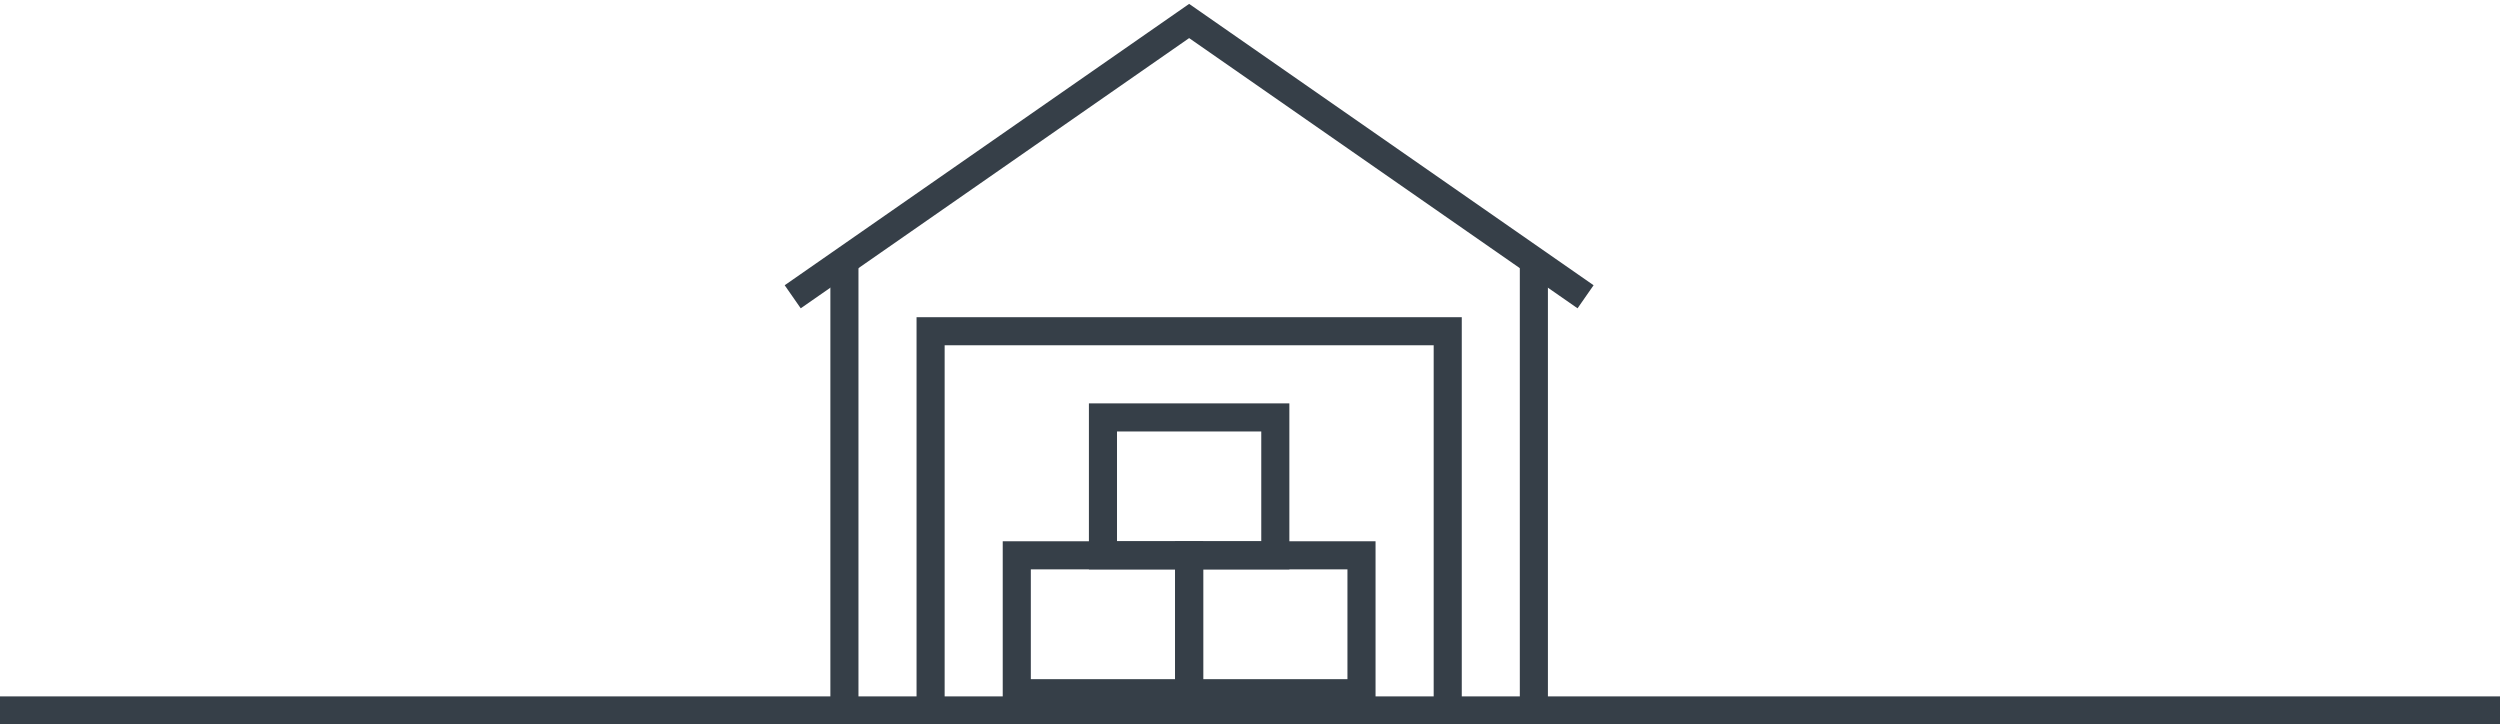
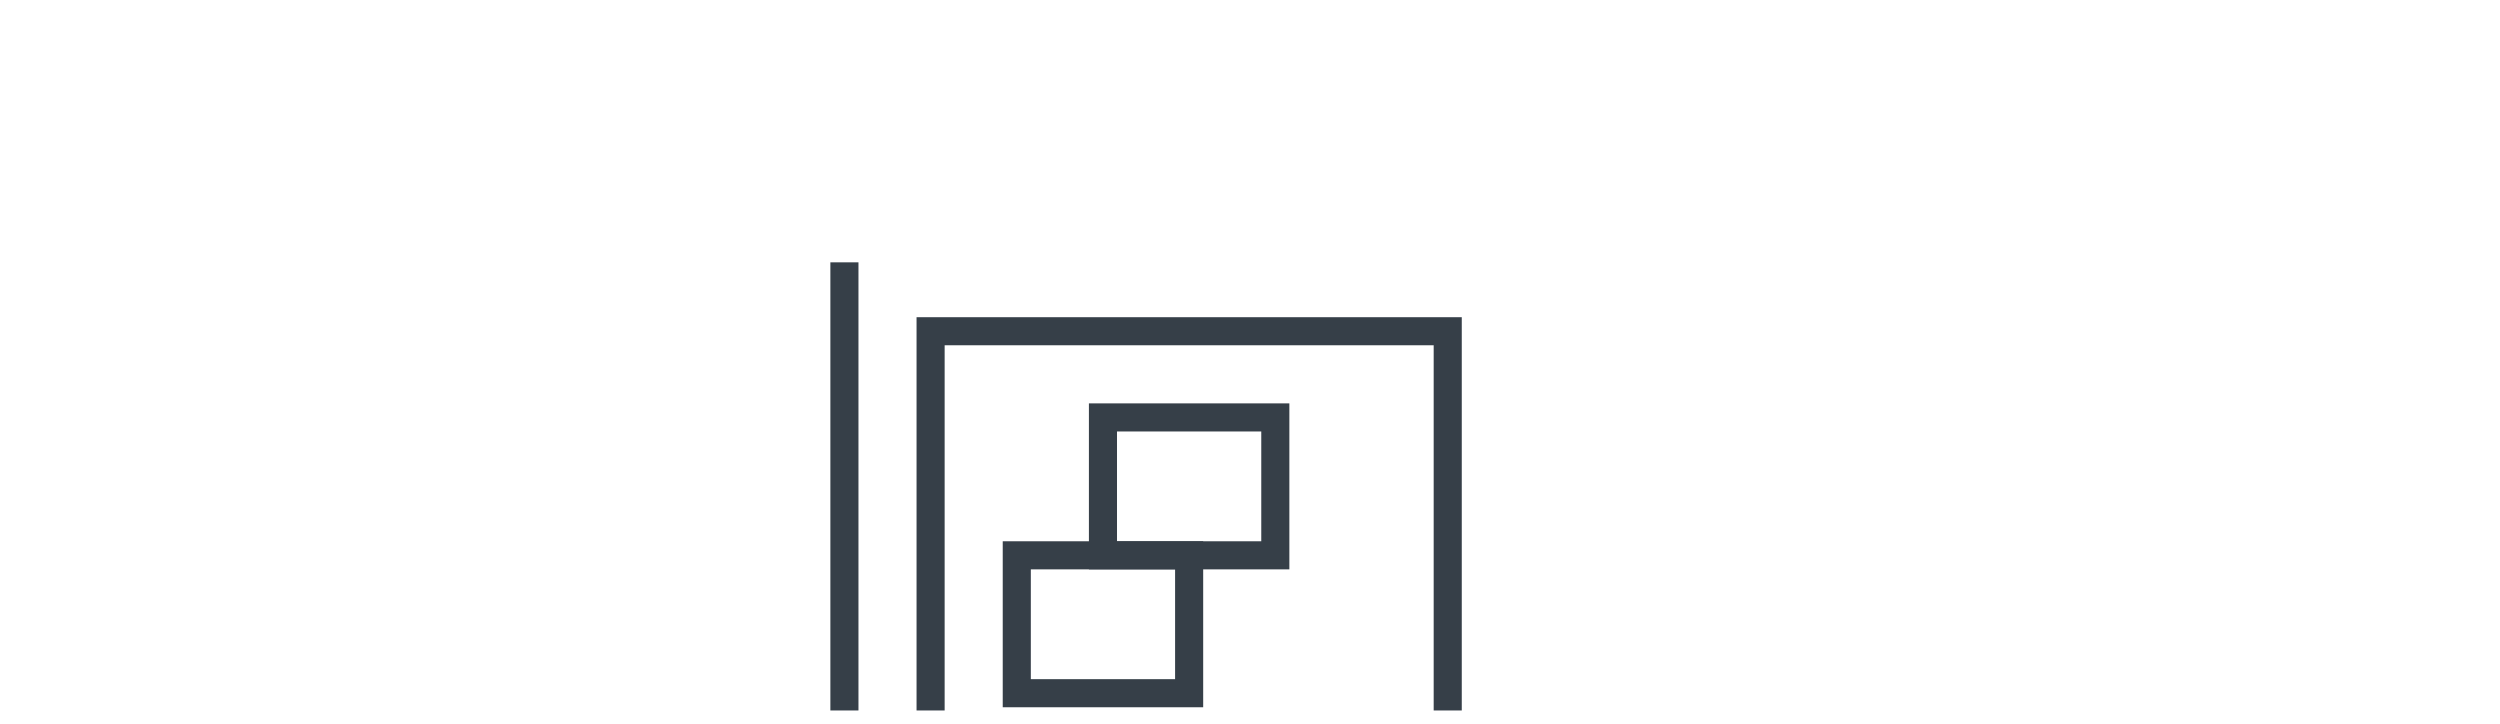
<svg xmlns="http://www.w3.org/2000/svg" width="267" height="77.375" viewBox="0 0 267 77.375">
  <defs>
    <clipPath id="clip-path">
      <rect id="Rectangle_102" data-name="Rectangle 102" width="86.781" height="75.875" fill="none" stroke="#363f48" stroke-width="3" />
    </clipPath>
  </defs>
  <g id="Group_144" data-name="Group 144" transform="translate(-258 -6766.141)">
    <g id="Group_62" data-name="Group 62" transform="translate(341.61 6766.141)">
      <g id="Group_59" data-name="Group 59" transform="translate(0 0)">
        <g id="Group_58" data-name="Group 58" clip-path="url(#clip-path)">
          <rect id="Rectangle_100" data-name="Rectangle 100" width="18.408" height="14.727" transform="translate(24.982 59.308)" fill="none" stroke="#363f48" stroke-miterlimit="10" stroke-width="3" />
-           <rect id="Rectangle_101" data-name="Rectangle 101" width="18.408" height="14.727" transform="translate(43.39 59.308)" fill="none" stroke="#363f48" stroke-miterlimit="10" stroke-width="3" />
        </g>
      </g>
      <rect id="Rectangle_103" data-name="Rectangle 103" width="18.408" height="14.727" transform="translate(34.186 44.581)" fill="none" stroke="#363f48" stroke-miterlimit="10" stroke-width="3" />
      <g id="Group_61" data-name="Group 61" transform="translate(0 0)">
        <g id="Group_60" data-name="Group 60" clip-path="url(#clip-path)">
-           <path id="Path_34" data-name="Path 34" d="M85.249,30.672,42.91,1.218.571,30.672" transform="translate(0.48 1.024)" fill="none" stroke="#363f48" stroke-miterlimit="10" stroke-width="3" />
          <line id="Line_22" data-name="Line 22" y2="47.862" transform="translate(6.574 28.014)" fill="none" stroke="#363f48" stroke-miterlimit="10" stroke-width="3" />
-           <line id="Line_23" data-name="Line 23" y2="47.862" transform="translate(80.207 28.014)" fill="none" stroke="#363f48" stroke-miterlimit="10" stroke-width="3" />
          <path id="Path_35" data-name="Path 35" d="M8.571,59.717v-40.5H63.8v40.5" transform="translate(7.207 16.159)" fill="none" stroke="#363f48" stroke-miterlimit="10" stroke-width="3" />
        </g>
      </g>
    </g>
-     <line id="Line_31" data-name="Line 31" x2="267" transform="translate(258 6842.016)" fill="none" stroke="#363f48" stroke-width="3" />
  </g>
</svg>